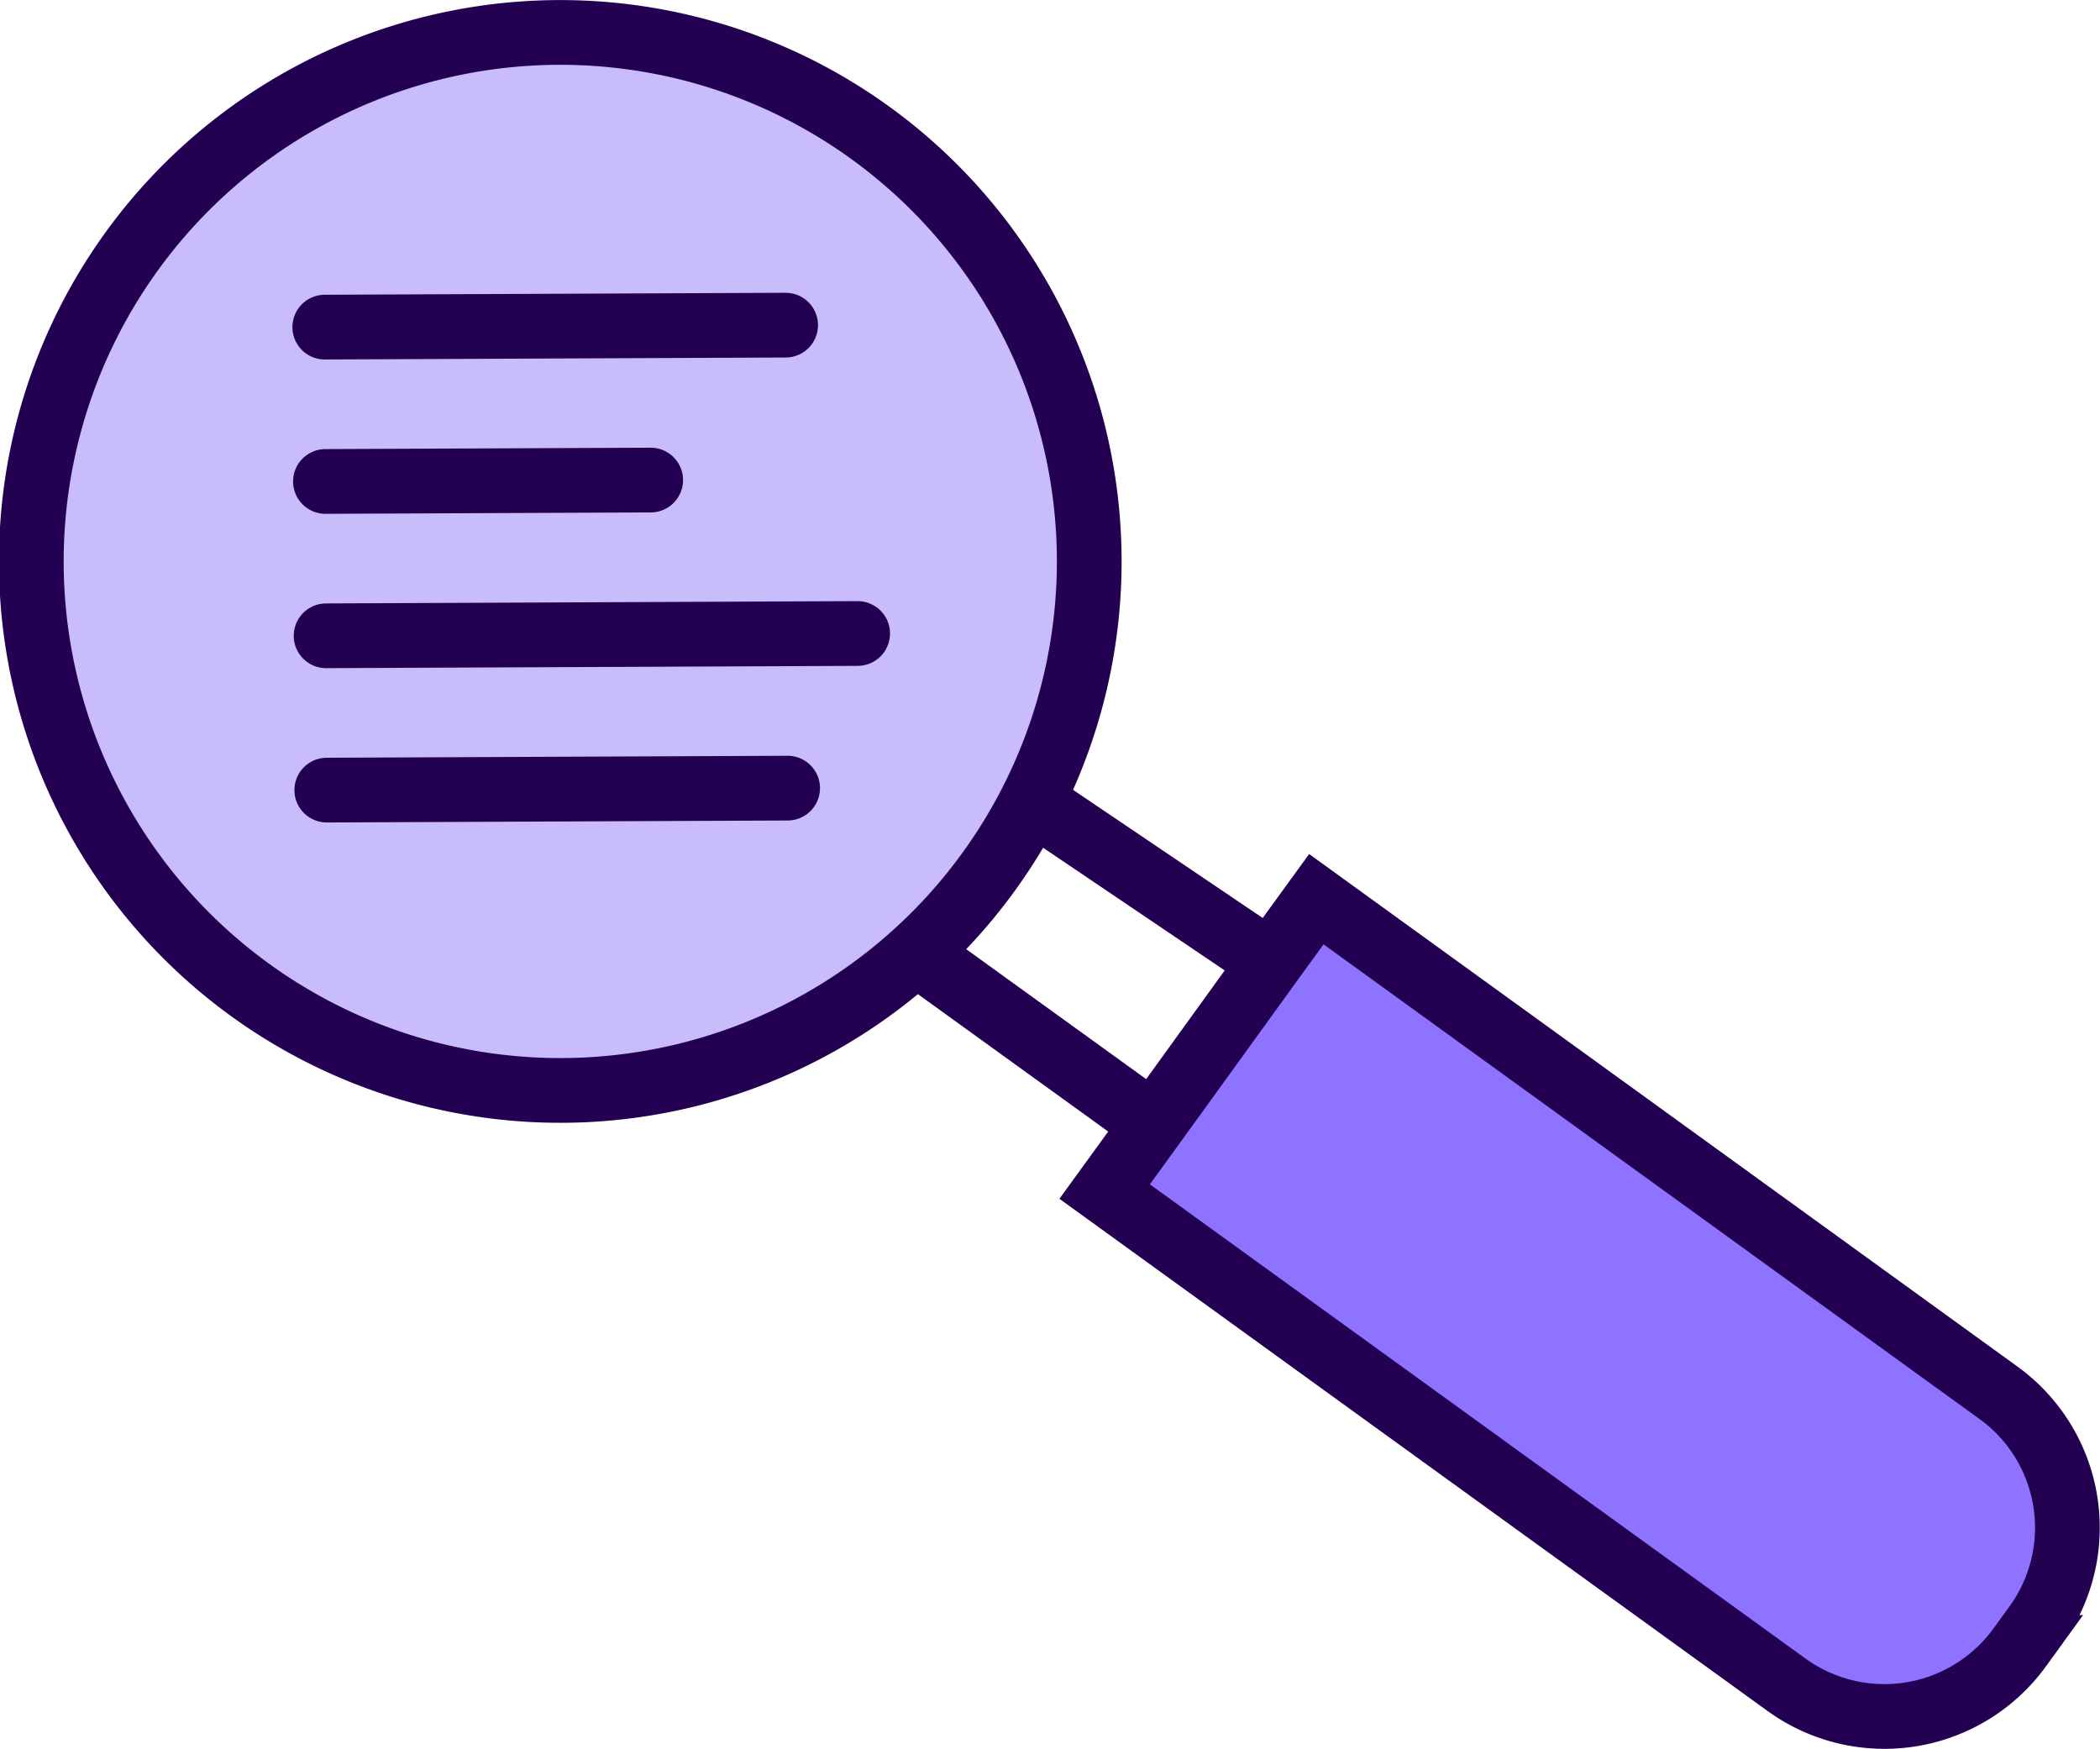
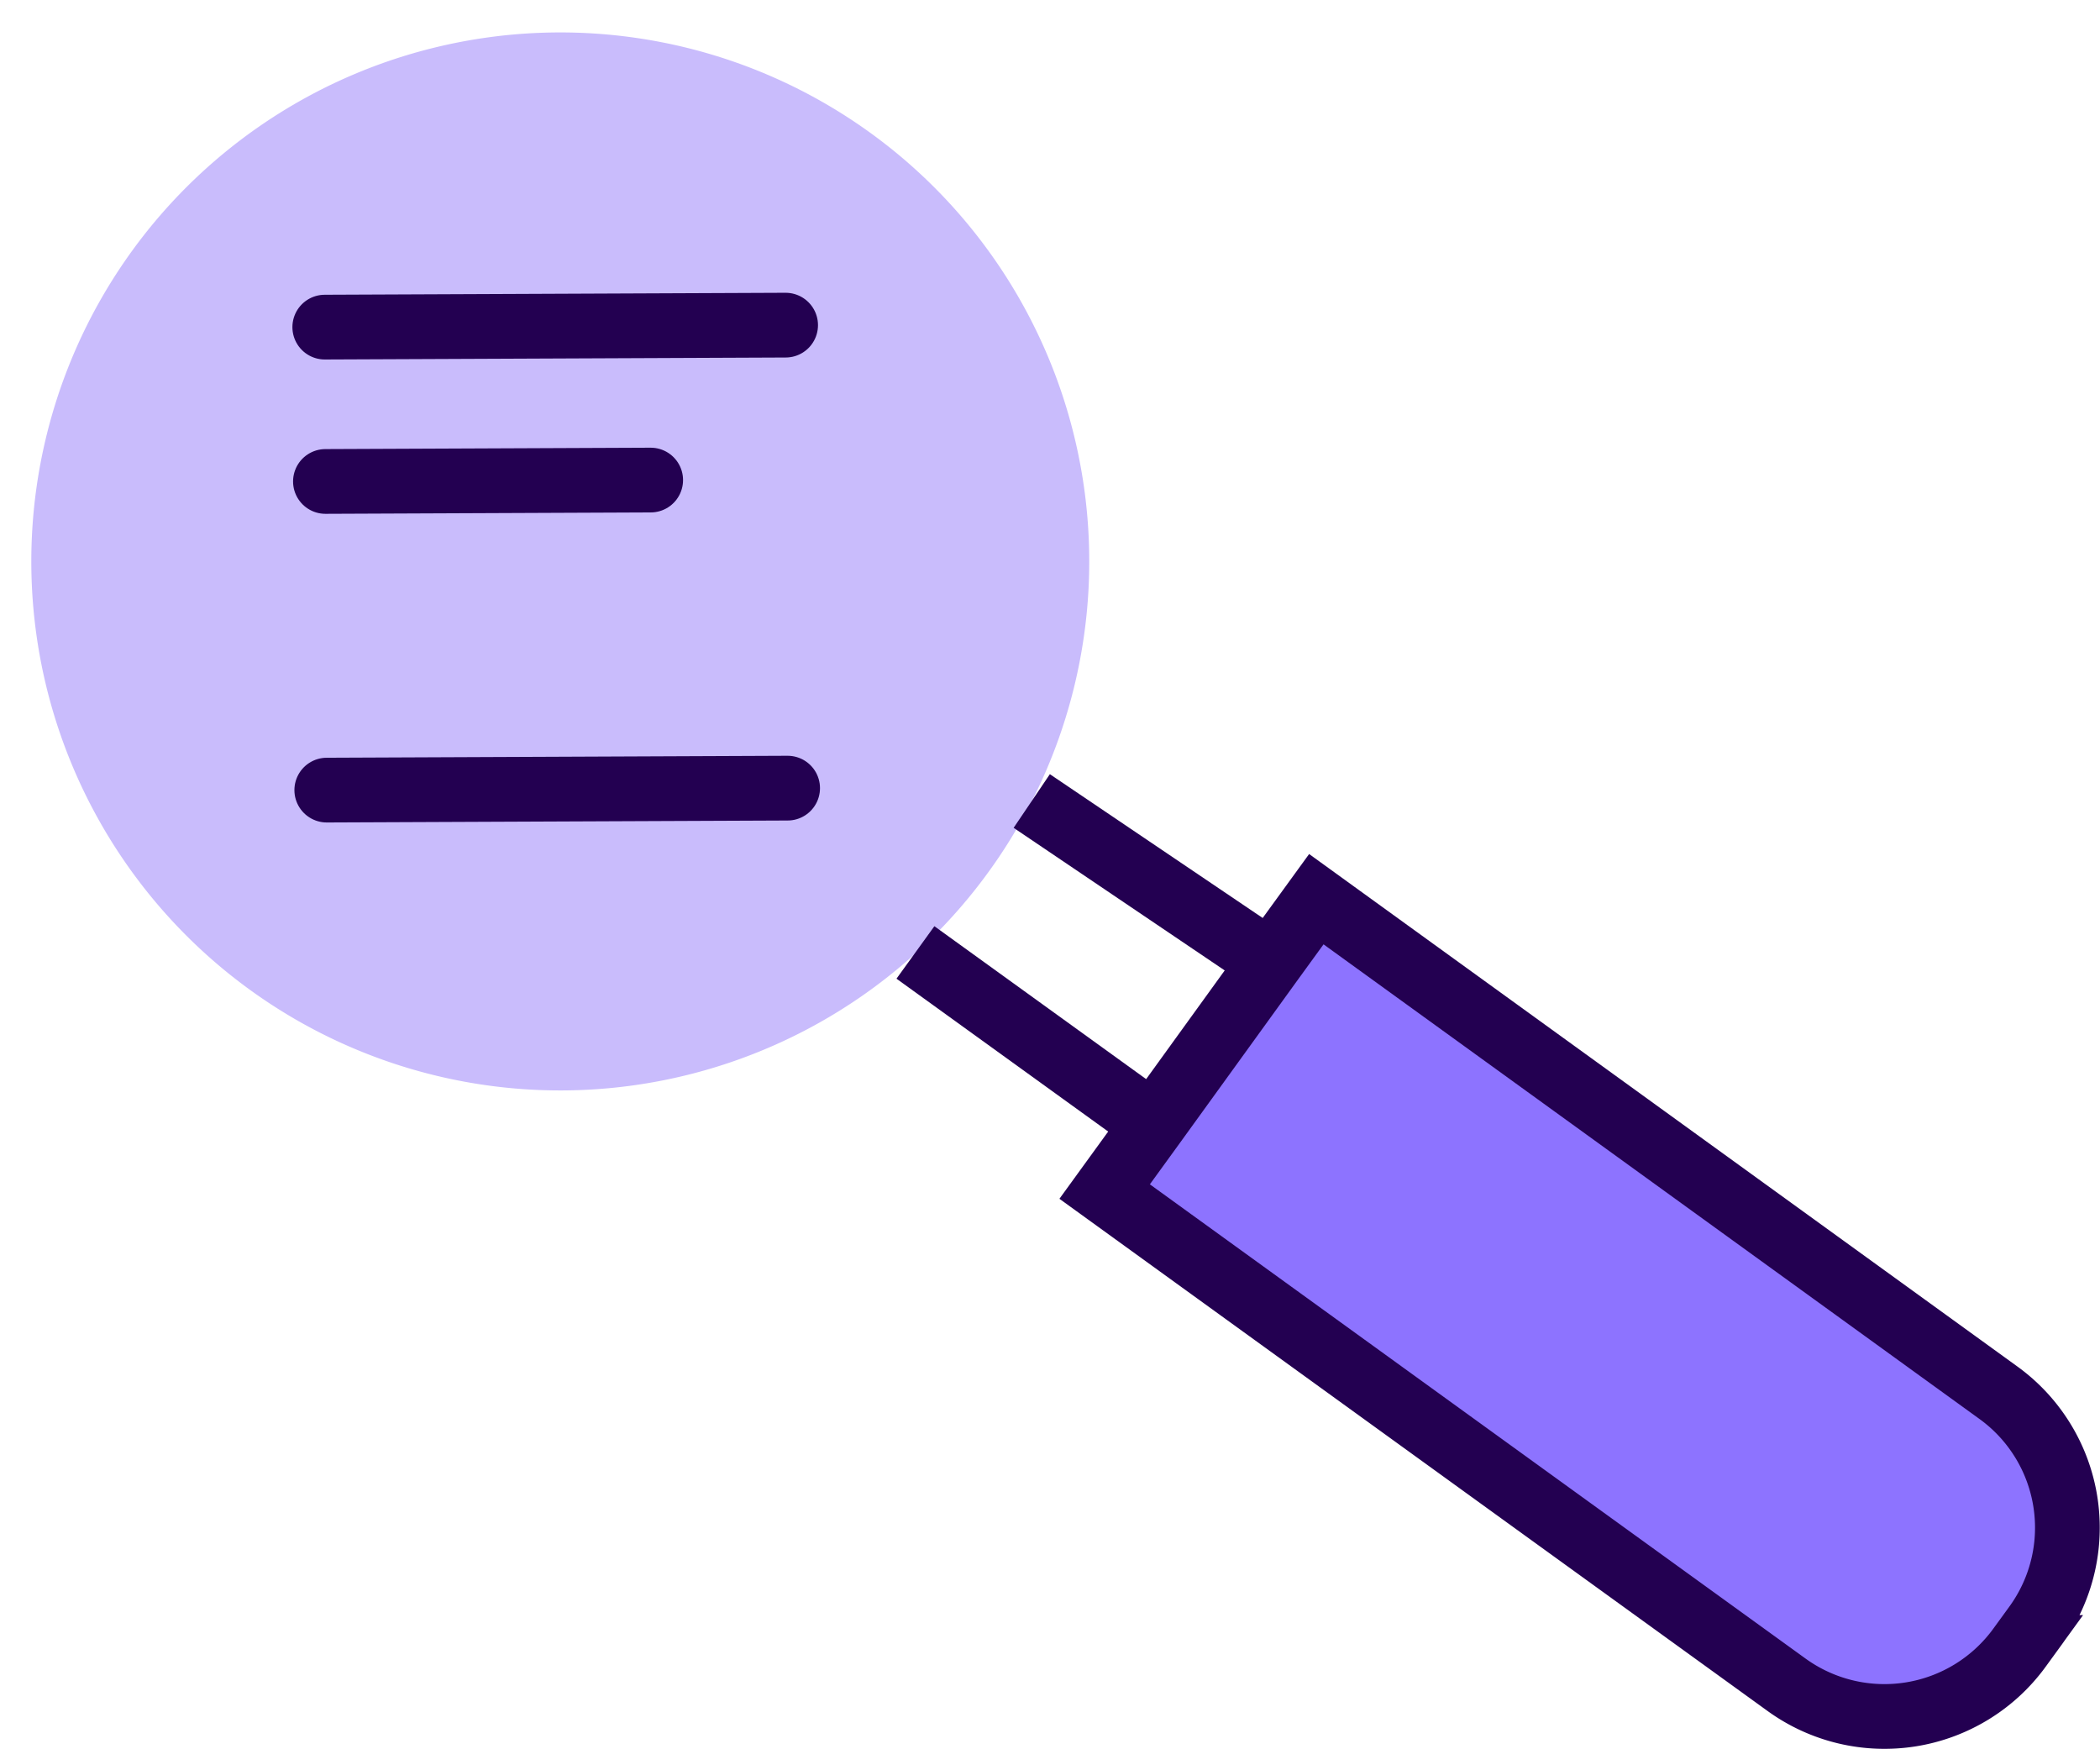
<svg xmlns="http://www.w3.org/2000/svg" width="129.776" height="108.084" viewBox="0 0 129.776 108.084">
  <g id="icon-audit" transform="translate(0.151 0.151)">
    <path id="Path_670" data-name="Path 670" d="M130.933,104.595l-.986,1.356a10.32,10.32,0,0,1-14.395,2.315L99.942,96.978,73.4,77.78l3.016-4.158L83.66,63.6l2.822-3.887L104.337,72.63,128.618,90.2a10.289,10.289,0,0,1,2.315,14.395" transform="translate(-5.286 -4.3)" fill="#8d73ff" />
    <path id="Path_671" data-name="Path 671" d="M64.573,47.774a32.689,32.689,0,1,1,2.685-11.293,32.739,32.739,0,0,1-2.685,11.293" transform="translate(-0.145 -0.144)" fill="#c9bcfc" />
-     <path id="Path_672" data-name="Path 672" d="M64.573,47.774a32.689,32.689,0,1,1,2.685-11.293A32.739,32.739,0,0,1,64.573,47.774Z" transform="translate(-0.145 -0.144)" fill="none" stroke="#230051" stroke-miterlimit="10" stroke-width="4" />
+     <path id="Path_672" data-name="Path 672" d="M64.573,47.774A32.739,32.739,0,0,1,64.573,47.774Z" transform="translate(-0.145 -0.144)" fill="none" stroke="#230051" stroke-miterlimit="10" stroke-width="4" />
    <path id="Path_1015" data-name="Path 1015" d="M0,0,14.824,10.015" transform="translate(63.609 49.346)" fill="none" stroke="#230051" stroke-width="4" />
    <path id="Path_673" data-name="Path 673" d="M75.586,73.936h0L60.8,63.26" transform="translate(-4.379 -4.556)" fill="none" stroke="#230051" stroke-miterlimit="10" stroke-width="4" />
    <path id="Path_674" data-name="Path 674" d="M130.933,104.595l-.986,1.356a10.32,10.32,0,0,1-14.395,2.315L99.942,96.978,73.4,77.78l3.016-4.158L83.66,63.6l2.822-3.887L104.337,72.63,128.618,90.2A10.289,10.289,0,0,1,130.933,104.595Z" transform="translate(-5.286 -4.3)" fill="none" stroke="#230051" stroke-miterlimit="10" stroke-width="4" />
-     <path id="Path_1014" data-name="Path 1014" d="M0,.142,32.849,0" transform="translate(20.001 38.995)" fill="none" stroke="#230051" stroke-linecap="round" stroke-width="4" />
    <path id="Path_1013" data-name="Path 1013" d="M0,.086,20.1,0" transform="translate(19.96 29.514)" fill="none" stroke="#230051" stroke-linecap="round" stroke-width="4" />
    <path id="Path_1012" data-name="Path 1012" d="M0,.122,28.48,0" transform="translate(20.043 48.551)" fill="none" stroke="#230051" stroke-linecap="round" stroke-width="4" />
    <path id="Path_1011" data-name="Path 1011" d="M0,.122,28.48,0" transform="translate(19.919 19.941)" fill="none" stroke="#230051" stroke-linecap="round" stroke-width="4" />
  </g>
</svg>